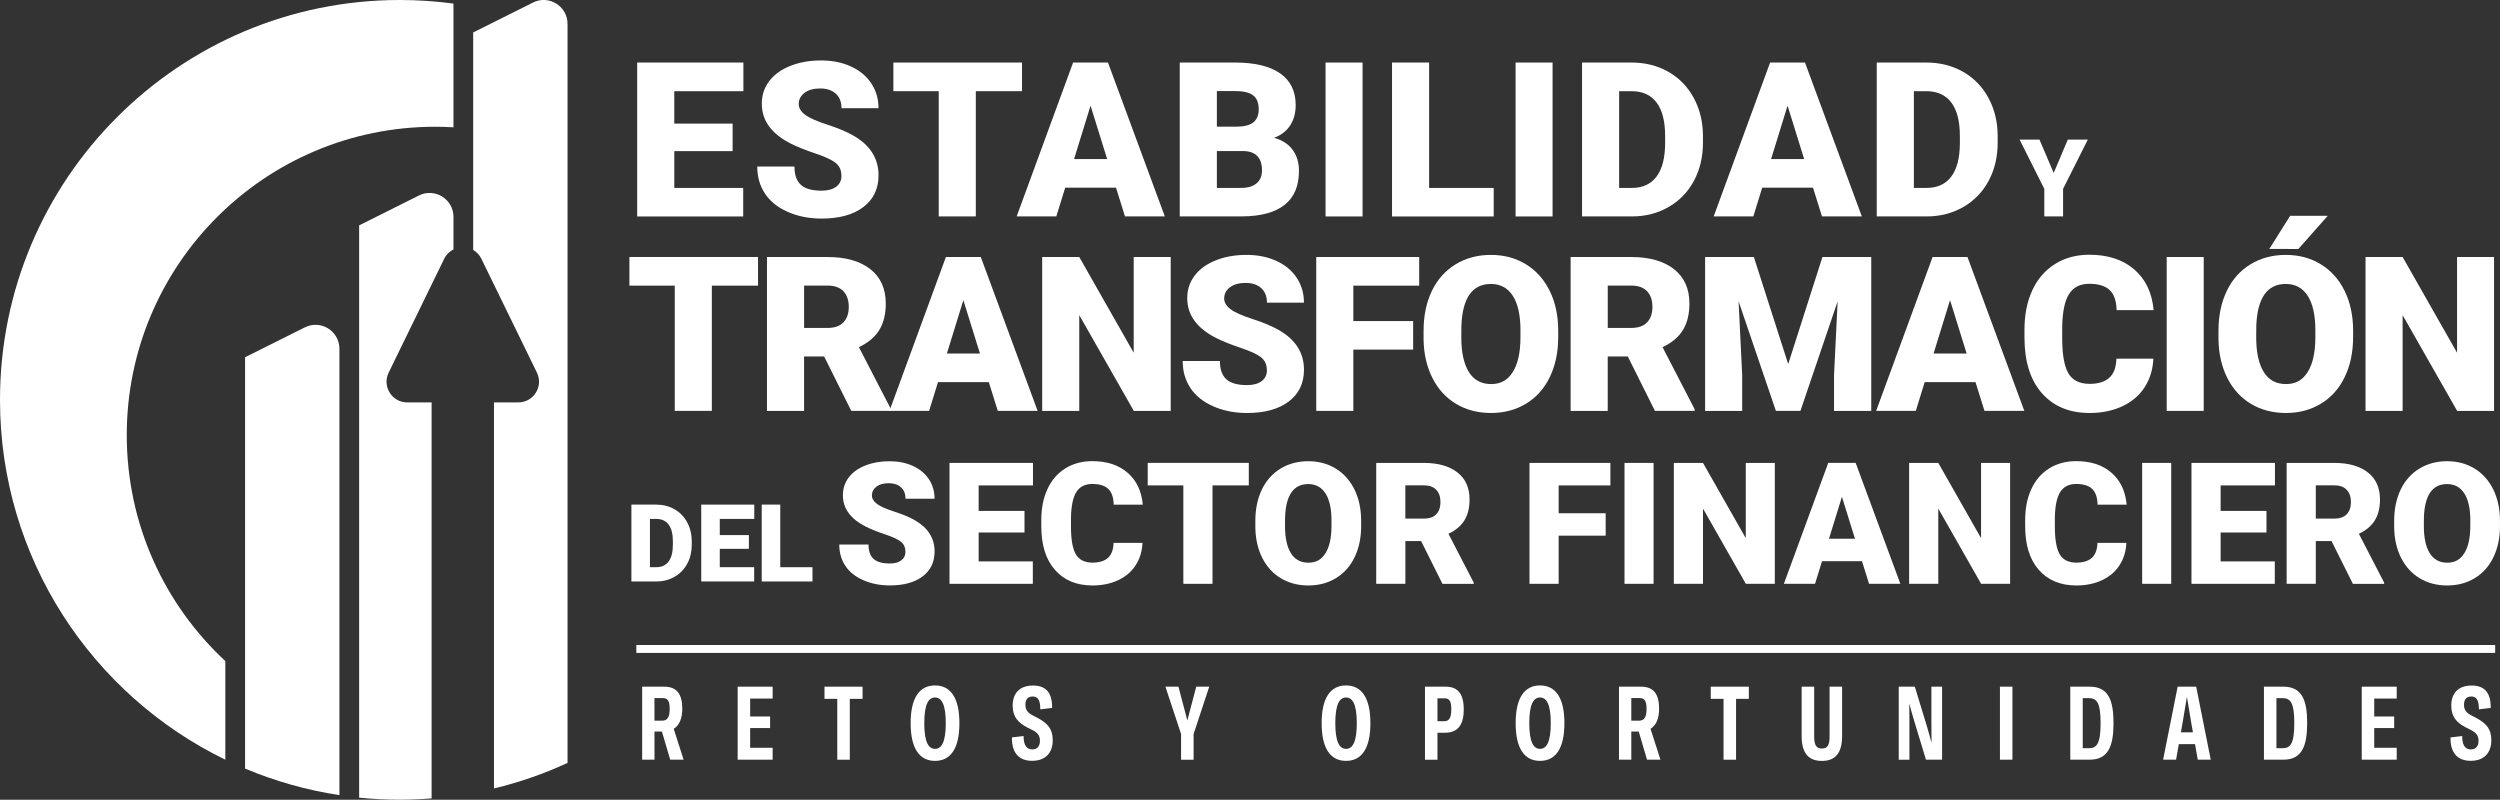
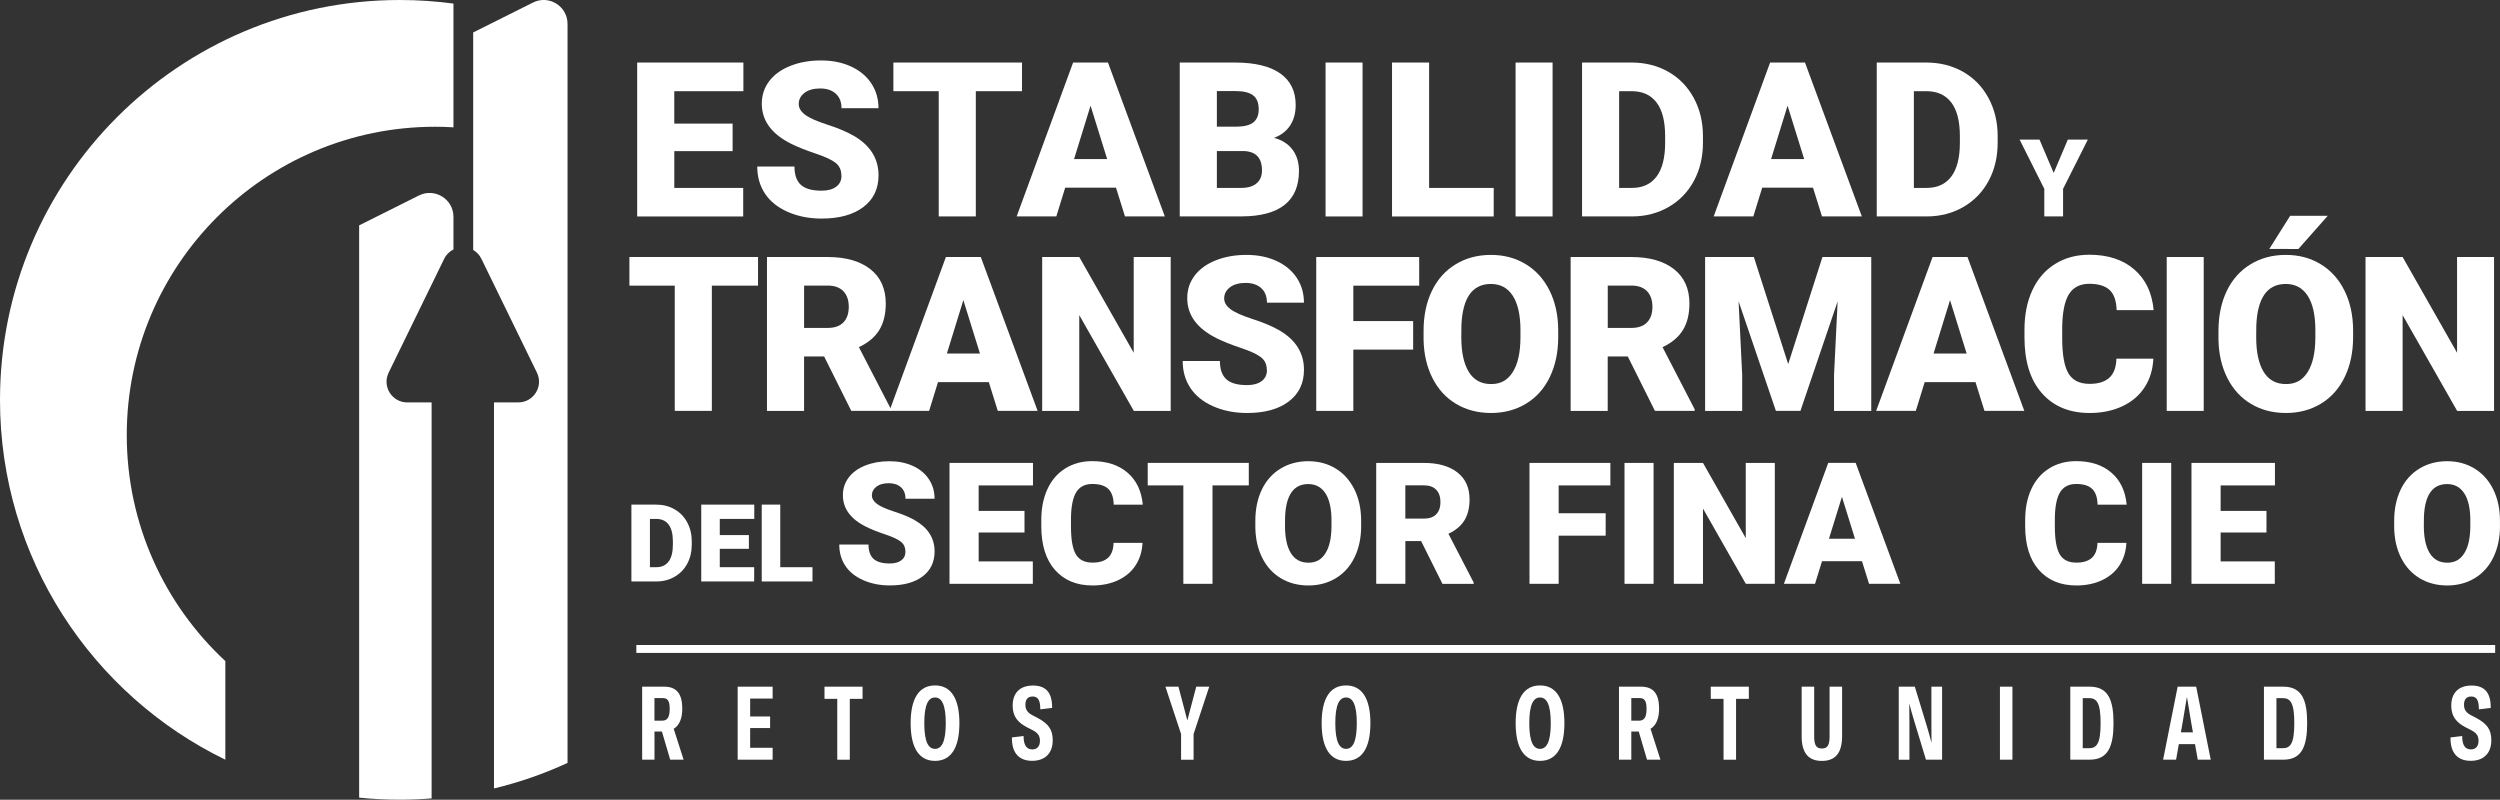
<svg xmlns="http://www.w3.org/2000/svg" id="Layer_3" data-name="Layer 3" viewBox="0 0 790.7 252.93">
  <rect x="0" y="0" width="790.7" height="252.93" fill="#333333" stroke="none" />
  <defs>
    <style>
      .cls-1 {
        fill: #fff;
        stroke-width: 0px;
      }
    </style>
  </defs>
  <g>
    <path class="cls-1" d="M211.97,240.27l-2.62-8.9h-2.35v8.9h-3.9v-23.09h7c4.12,0,5.69,2.56,5.69,6.97,0,3.03-.89,5.23-2.71,6.36l3.13,9.76h-4.23ZM206.99,227.93h2.45c1.63,0,2.37-1.05,2.37-3.76,0-2.48-.63-3.38-2.17-3.38h-2.65v7.14Z" />
    <path class="cls-1" d="M233.31,217.18h11.06v3.76h-7.11v5.67h6.31v3.66h-6.31v6.24h7.11v3.76h-11.06v-23.09Z" />
    <path class="cls-1" d="M272.81,221.03h-4.04v19.25h-3.96v-19.25h-4.04v-3.85h12.04v3.85Z" />
    <path class="cls-1" d="M288.02,228.73c0-8.02,2.78-11.94,7.71-11.94s7.71,3.93,7.71,11.94-2.78,11.92-7.71,11.92-7.71-3.92-7.71-11.92ZM299.13,228.73c0-6.01-1.35-8.13-3.4-8.13s-3.4,2.12-3.4,8.13,1.35,8.12,3.4,8.12,3.4-2.12,3.4-8.12Z" />
    <path class="cls-1" d="M320.06,233.23l3.68-.44c0,2.49.68,4.24,2.77,4.24,1.6,0,2.42-1.12,2.4-2.77-.01-1.74-.82-2.6-2.71-3.53l-1.31-.66c-2.89-1.51-4.61-3.37-4.61-6.9,0-3.85,2.16-6.35,6.43-6.35s6.11,2.46,6.05,7.08l-3.74.45c0-2.73-.64-4.06-2.39-4.06-1.62,0-2.32.96-2.32,2.63s.82,2.62,2.55,3.46l1.31.68c3.5,1.89,4.78,3.73,4.78,7.08,0,3.9-2.22,6.49-6.54,6.49s-6.47-2.76-6.36-7.41Z" />
    <path class="cls-1" d="M382.46,217.18l-4.95,14.98v8.12h-3.96v-8.12l-4.95-14.98h4.12l2.81,10.69,2.82-10.69h4.12Z" />
    <path class="cls-1" d="M418.01,228.73c0-8.02,2.78-11.94,7.71-11.94s7.71,3.93,7.71,11.94-2.78,11.92-7.71,11.92-7.71-3.92-7.71-11.92ZM429.13,228.73c0-6.01-1.35-8.13-3.4-8.13s-3.4,2.12-3.4,8.13,1.35,8.12,3.4,8.12,3.4-2.12,3.4-8.12Z" />
-     <path class="cls-1" d="M450.69,217.18h6.54c4.2,0,5.73,2.69,5.73,7.23s-1.67,7.33-5.84,7.33h-2.48v8.54h-3.95v-23.09ZM456.74,228.11c1.64,0,2.28-1.09,2.28-3.8,0-2.56-.6-3.45-2.17-3.45h-2.21v7.25h2.1Z" />
    <path class="cls-1" d="M479.37,228.73c0-8.02,2.78-11.94,7.71-11.94s7.71,3.93,7.71,11.94-2.78,11.92-7.71,11.92-7.71-3.92-7.71-11.92ZM490.48,228.73c0-6.01-1.35-8.13-3.4-8.13s-3.4,2.12-3.4,8.13,1.35,8.12,3.4,8.12,3.4-2.12,3.4-8.12Z" />
    <path class="cls-1" d="M520.92,240.27l-2.62-8.9h-2.35v8.9h-3.9v-23.09h7c4.12,0,5.69,2.56,5.69,6.97,0,3.03-.89,5.23-2.71,6.36l3.13,9.76h-4.23ZM515.95,227.93h2.45c1.63,0,2.37-1.05,2.37-3.76,0-2.48-.63-3.38-2.17-3.38h-2.65v7.14Z" />
    <path class="cls-1" d="M553.12,221.03h-4.04v19.25h-3.96v-19.25h-4.04v-3.85h12.04v3.85Z" />
-     <path class="cls-1" d="M569.83,232.81v-15.63h3.96v15.81c0,2.63.65,3.75,2.44,3.75s2.43-1.12,2.43-3.75v-15.81h3.96v15.63c0,5.67-2.4,7.85-6.39,7.85s-6.41-2.18-6.41-7.85Z" />
+     <path class="cls-1" d="M569.83,232.81v-15.63h3.96v15.81c0,2.63.65,3.75,2.44,3.75s2.43-1.12,2.43-3.75v-15.81h3.96v15.63c0,5.67-2.4,7.85-6.39,7.85s-6.41-2.18-6.41-7.85" />
    <path class="cls-1" d="M600.53,217.18h5.09l3.88,12.74c.49,1.63.9,3.14,1.34,4.82h.06c-.02-2.18-.04-4.19-.04-6.28v-11.28h3.38v23.09h-5.1l-3.87-12.74c-.49-1.63-.92-3.14-1.34-4.82h-.06c.02,2.18.04,4.19.04,6.28v11.29h-3.38v-23.09Z" />
    <path class="cls-1" d="M632.54,217.18h3.95v23.09h-3.95v-23.09Z" />
    <path class="cls-1" d="M654.79,217.18h6.12c5.93,0,7.55,4.26,7.55,11.54s-1.67,11.55-7.55,11.55h-6.12v-23.09ZM660.65,236.65c2.51,0,3.73-1.44,3.73-7.93s-1.22-7.92-3.73-7.92h-1.92v15.85h1.92Z" />
    <path class="cls-1" d="M694.24,235.35h-5.12l-.87,4.92h-4.1l4.6-23.09h5.86l4.6,23.09h-4.1l-.87-4.92ZM693.58,231.63l-.56-3.17c-.45-2.62-.83-4.95-1.31-7.9h-.06c-.48,2.96-.87,5.29-1.32,7.9l-.56,3.17h3.81Z" />
    <path class="cls-1" d="M716.04,217.18h6.12c5.93,0,7.55,4.26,7.55,11.54s-1.67,11.55-7.55,11.55h-6.12v-23.09ZM721.91,236.65c2.51,0,3.73-1.44,3.73-7.93s-1.22-7.92-3.73-7.92h-1.92v15.85h1.92Z" />
-     <path class="cls-1" d="M746.97,217.18h11.06v3.76h-7.11v5.67h6.31v3.66h-6.31v6.24h7.11v3.76h-11.06v-23.09Z" />
    <path class="cls-1" d="M775.06,233.23l3.68-.44c0,2.49.68,4.24,2.77,4.24,1.6,0,2.42-1.12,2.4-2.77-.01-1.74-.82-2.6-2.71-3.53l-1.31-.66c-2.89-1.51-4.61-3.37-4.61-6.9,0-3.85,2.16-6.35,6.43-6.35s6.11,2.46,6.05,7.08l-3.74.45c0-2.73-.64-4.06-2.39-4.06-1.62,0-2.32.96-2.32,2.63s.82,2.62,2.55,3.46l1.31.68c3.5,1.89,4.78,3.73,4.78,7.08,0,3.9-2.22,6.49-6.54,6.49s-6.47-2.76-6.36-7.41Z" />
  </g>
  <rect class="cls-1" x="201.26" y="204" width="587.91" height="2.5" />
  <g>
    <path class="cls-1" d="M71.27,209.09c-19.18-17.81-31.18-43.24-31.18-71.47,0-53.86,43.67-97.53,97.53-97.53,1.95,0,3.88.06,5.8.18V1.13C137.87.39,132.21,0,126.46,0,56.62,0,0,56.62,0,126.47c0,50.05,29.08,93.31,71.27,113.81v-31.18Z" />
-     <path class="cls-1" d="M96.41,103.54l-18.9,9.45v128.51h0v1.59c9.42,3.96,19.42,6.81,29.84,8.39V110.3c0-5.62-5.91-9.27-10.93-6.76Z" />
    <g>
      <path class="cls-1" d="M136.5,127.28h-7.69c-4.84,0-8.01-5.07-5.89-9.42l17.56-35.99c.68-1.39,1.73-2.37,2.94-2.97v-10.31c0-5.62-5.91-9.27-10.93-6.76l-18.9,9.45v181c4.24.43,8.54.65,12.89.65,3.38,0,6.72-.15,10.03-.41v-125.24Z" />
      <path class="cls-1" d="M168.56.81l-18.9,9.45v68.8c1.06.61,1.98,1.54,2.6,2.8l17.56,35.99c2.12,4.35-1.05,9.42-5.89,9.42h-7.69v122.1c8.08-1.95,15.87-4.66,23.26-8.08V7.56c0-5.62-5.91-9.27-10.93-6.76Z" />
    </g>
  </g>
  <g>
    <g>
      <path class="cls-1" d="M231.72,47.8h-18.45v11.63h21.79v9.03h-33.53V19.78h33.59v9.06h-21.86v10.26h18.45v8.69Z" />
      <path class="cls-1" d="M266.11,55.52c0-1.72-.61-3.05-1.82-4.01-1.21-.96-3.35-1.95-6.4-2.97-3.05-1.03-5.55-2.02-7.49-2.98-6.31-3.1-9.46-7.35-9.46-12.77,0-2.7.79-5.08,2.36-7.14,1.57-2.06,3.79-3.67,6.67-4.81,2.88-1.15,6.11-1.72,9.69-1.72s6.64.62,9.41,1.87c2.77,1.25,4.93,3.03,6.47,5.33,1.54,2.31,2.31,4.94,2.31,7.91h-11.7c0-1.98-.61-3.52-1.82-4.61-1.21-1.09-2.86-1.64-4.93-1.64s-3.75.46-4.96,1.39c-1.21.93-1.82,2.1-1.82,3.53,0,1.25.67,2.38,2.01,3.39s3.69,2.06,7.05,3.14c3.36,1.08,6.13,2.25,8.29,3.49,5.26,3.03,7.89,7.21,7.89,12.54,0,4.26-1.6,7.6-4.81,10.03-3.21,2.43-7.61,3.64-13.2,3.64-3.94,0-7.52-.71-10.71-2.12-3.2-1.42-5.6-3.35-7.22-5.82-1.62-2.46-2.42-5.3-2.42-8.51h11.77c0,2.61.67,4.53,2.02,5.77s3.54,1.86,6.57,1.86c1.94,0,3.47-.42,4.6-1.25,1.13-.84,1.69-2.01,1.69-3.53Z" />
      <path class="cls-1" d="M323.24,28.84h-14.61v39.61h-11.73V28.84h-14.34v-9.06h40.68v9.06Z" />
      <path class="cls-1" d="M352.98,59.36h-16.08l-2.81,9.09h-12.54l17.85-48.67h11.03l17.98,48.67h-12.6l-2.84-9.09ZM339.71,50.3h10.46l-5.25-16.88-5.21,16.88Z" />
      <path class="cls-1" d="M373.13,68.46V19.78h17.48c6.26,0,11.03,1.15,14.29,3.44,3.27,2.3,4.9,5.63,4.9,9.99,0,2.52-.58,4.67-1.74,6.45-1.16,1.78-2.86,3.1-5.11,3.94,2.54.67,4.49,1.92,5.85,3.74,1.36,1.83,2.04,4.06,2.04,6.69,0,4.77-1.51,8.35-4.53,10.75-3.02,2.4-7.49,3.62-13.42,3.66h-19.76ZM384.87,40.07h6.12c2.56-.02,4.39-.49,5.48-1.41,1.09-.92,1.64-2.27,1.64-4.06,0-2.06-.59-3.54-1.77-4.44-1.18-.91-3.09-1.36-5.72-1.36h-5.75v11.27ZM384.87,47.76v11.67h7.69c2.12,0,3.74-.48,4.88-1.45,1.14-.97,1.7-2.33,1.7-4.09,0-4.06-2.02-6.09-6.05-6.12h-8.22Z" />
      <path class="cls-1" d="M430.95,68.46h-11.7V19.78h11.7v48.67Z" />
      <path class="cls-1" d="M452.01,59.43h20.42v9.03h-32.16V19.78h11.73v39.65Z" />
      <path class="cls-1" d="M491.05,68.46h-11.7V19.78h11.7v48.67Z" />
      <path class="cls-1" d="M500.37,68.46V19.78h15.68c4.3,0,8.17.98,11.6,2.92,3.43,1.95,6.11,4.7,8.04,8.26,1.93,3.55,2.9,7.54,2.92,11.95v2.24c0,4.46-.94,8.45-2.82,11.98-1.88,3.53-4.54,6.3-7.96,8.29-3.42,1.99-7.24,3-11.45,3.03h-16.01ZM512.1,28.84v30.59h4.08c3.37,0,5.95-1.2,7.76-3.59,1.8-2.4,2.71-5.96,2.71-10.68v-2.11c0-4.7-.9-8.25-2.71-10.63-1.81-2.38-4.43-3.58-7.89-3.58h-3.94Z" />
      <path class="cls-1" d="M573.43,59.36h-16.08l-2.81,9.09h-12.54l17.85-48.67h11.03l17.98,48.67h-12.6l-2.84-9.09ZM560.16,50.3h10.46l-5.25-16.88-5.21,16.88Z" />
      <path class="cls-1" d="M593.58,68.46V19.78h15.68c4.3,0,8.17.98,11.6,2.92,3.43,1.95,6.11,4.7,8.04,8.26,1.93,3.55,2.9,7.54,2.92,11.95v2.24c0,4.46-.94,8.45-2.82,11.98-1.88,3.53-4.54,6.3-7.96,8.29-3.42,1.99-7.24,3-11.45,3.03h-16.01ZM605.32,28.84v30.59h4.08c3.37,0,5.95-1.2,7.76-3.59,1.8-2.4,2.71-5.96,2.71-10.68v-2.11c0-4.7-.9-8.25-2.71-10.63-1.81-2.38-4.43-3.58-7.89-3.58h-3.94Z" />
    </g>
    <g>
      <path class="cls-1" d="M286.36,174.48c0-1.35-.48-2.4-1.43-3.15s-2.63-1.53-5.03-2.34c-2.4-.8-4.36-1.58-5.88-2.34-4.96-2.43-7.43-5.78-7.43-10.03,0-2.12.62-3.99,1.85-5.61,1.23-1.62,2.98-2.88,5.24-3.78s4.8-1.35,7.62-1.35,5.21.49,7.39,1.47,3.87,2.38,5.08,4.19c1.21,1.81,1.81,3.88,1.81,6.21h-9.19c0-1.56-.48-2.77-1.43-3.63-.95-.86-2.25-1.29-3.87-1.29s-2.95.36-3.9,1.09c-.95.73-1.43,1.65-1.43,2.77,0,.98.53,1.87,1.58,2.67s2.9,1.62,5.54,2.47,4.82,1.76,6.51,2.74c4.13,2.38,6.2,5.67,6.2,9.85,0,3.35-1.26,5.97-3.78,7.88-2.52,1.91-5.98,2.86-10.38,2.86-3.1,0-5.91-.56-8.42-1.67-2.51-1.11-4.4-2.64-5.67-4.57-1.27-1.93-1.9-4.16-1.9-6.69h9.25c0,2.05.53,3.56,1.59,4.53,1.06.97,2.78,1.46,5.16,1.46,1.52,0,2.73-.33,3.61-.99.88-.66,1.33-1.58,1.33-2.77Z" />
      <path class="cls-1" d="M324.03,168.42h-14.5v9.14h17.13v7.09h-26.35v-38.24h26.4v7.12h-17.18v8.06h14.5v6.83Z" />
      <path class="cls-1" d="M361.35,171.7c-.12,2.66-.84,5.01-2.15,7.05-1.31,2.04-3.16,3.62-5.53,4.74-2.37,1.12-5.08,1.68-8.13,1.68-5.03,0-8.98-1.64-11.87-4.91-2.89-3.27-4.33-7.9-4.33-13.87v-1.89c0-3.75.65-7.03,1.96-9.84,1.3-2.81,3.18-4.98,5.63-6.51,2.45-1.53,5.29-2.3,8.51-2.3,4.64,0,8.37,1.22,11.19,3.66,2.82,2.44,4.42,5.81,4.81,10.1h-9.19c-.07-2.33-.66-4-1.76-5.02s-2.78-1.52-5.04-1.52-3.98.86-5.04,2.57c-1.07,1.72-1.63,4.46-1.68,8.22v2.71c0,4.08.51,7,1.54,8.75s2.79,2.63,5.29,2.63c2.12,0,3.74-.5,4.86-1.5,1.12-1,1.72-2.58,1.79-4.75h9.17Z" />
      <path class="cls-1" d="M394.97,153.52h-11.48v31.13h-9.22v-31.13h-11.27v-7.12h31.97v7.12Z" />
      <path class="cls-1" d="M430.51,166.32c0,3.73-.69,7.03-2.07,9.9-1.38,2.87-3.35,5.08-5.9,6.63-2.55,1.55-5.45,2.32-8.71,2.32s-6.15-.75-8.67-2.25-4.49-3.64-5.9-6.42c-1.41-2.78-2.15-5.98-2.22-9.59v-2.15c0-3.75.69-7.05,2.06-9.92,1.37-2.86,3.34-5.07,5.91-6.63,2.56-1.56,5.49-2.34,8.76-2.34s6.13.77,8.67,2.31c2.54,1.54,4.51,3.74,5.92,6.58,1.41,2.85,2.12,6.11,2.14,9.78v1.76ZM421.13,164.71c0-3.8-.64-6.69-1.9-8.65-1.27-1.97-3.09-2.96-5.45-2.96-4.62,0-7.07,3.47-7.33,10.4l-.03,2.81c0,3.75.62,6.63,1.86,8.64,1.24,2.01,3.09,3.02,5.54,3.02s4.12-.99,5.38-2.97,1.9-4.82,1.92-8.54v-1.76Z" />
      <path class="cls-1" d="M449.48,171.12h-4.99v13.53h-9.22v-38.24h15.05c4.54,0,8.08,1.01,10.64,3.02,2.56,2.01,3.83,4.85,3.83,8.53,0,2.66-.54,4.86-1.62,6.61s-2.76,3.17-5.06,4.25l7.99,15.44v.4h-9.88l-6.75-13.53ZM444.48,164.03h5.83c1.75,0,3.07-.46,3.95-1.38s1.33-2.21,1.33-3.86-.45-2.94-1.34-3.88c-.89-.94-2.21-1.41-3.94-1.41h-5.83v10.53Z" />
      <path class="cls-1" d="M507.84,169.42h-14.87v15.23h-9.22v-38.24h25.58v7.12h-16.36v8.8h14.87v7.09Z" />
      <path class="cls-1" d="M522.99,184.65h-9.19v-38.24h9.19v38.24Z" />
      <path class="cls-1" d="M561.34,184.65h-9.17l-13.55-23.8v23.8h-9.22v-38.24h9.22l13.53,23.8v-23.8h9.19v38.24Z" />
      <path class="cls-1" d="M588.9,177.5h-12.63l-2.21,7.14h-9.85l14.03-38.24h8.67l14.13,38.24h-9.9l-2.23-7.14ZM578.47,170.39h8.22l-4.12-13.26-4.1,13.26Z" />
-       <path class="cls-1" d="M635.76,184.65h-9.17l-13.55-23.8v23.8h-9.22v-38.24h9.22l13.53,23.8v-23.8h9.19v38.24Z" />
      <path class="cls-1" d="M672.53,171.7c-.12,2.66-.84,5.01-2.15,7.05-1.31,2.04-3.16,3.62-5.53,4.74-2.37,1.12-5.08,1.68-8.13,1.68-5.03,0-8.98-1.64-11.87-4.91-2.89-3.27-4.33-7.9-4.33-13.87v-1.89c0-3.75.65-7.03,1.96-9.84,1.3-2.81,3.18-4.98,5.63-6.51,2.45-1.53,5.29-2.3,8.51-2.3,4.64,0,8.37,1.22,11.19,3.66,2.82,2.44,4.42,5.81,4.81,10.1h-9.19c-.07-2.33-.66-4-1.76-5.02s-2.78-1.52-5.04-1.52-3.98.86-5.04,2.57c-1.07,1.72-1.63,4.46-1.68,8.22v2.71c0,4.08.51,7,1.54,8.75,1.02,1.75,2.79,2.63,5.29,2.63,2.12,0,3.74-.5,4.86-1.5,1.12-1,1.72-2.58,1.79-4.75h9.17Z" />
      <path class="cls-1" d="M686.71,184.65h-9.19v-38.24h9.19v38.24Z" />
      <path class="cls-1" d="M716.84,168.42h-14.5v9.14h17.13v7.09h-26.35v-38.24h26.4v7.12h-17.18v8.06h14.5v6.83Z" />
-       <path class="cls-1" d="M737.43,171.12h-4.99v13.53h-9.22v-38.24h15.05c4.54,0,8.08,1.01,10.64,3.02,2.56,2.01,3.83,4.85,3.83,8.53,0,2.66-.54,4.86-1.62,6.61s-2.76,3.17-5.06,4.25l7.99,15.44v.4h-9.88l-6.75-13.53ZM732.44,164.03h5.83c1.75,0,3.07-.46,3.95-1.38s1.33-2.21,1.33-3.86-.45-2.94-1.34-3.88c-.89-.94-2.21-1.41-3.94-1.41h-5.83v10.53Z" />
      <path class="cls-1" d="M790.7,166.32c0,3.73-.69,7.03-2.07,9.9-1.38,2.87-3.35,5.08-5.9,6.63-2.55,1.55-5.45,2.32-8.71,2.32s-6.15-.75-8.67-2.25c-2.52-1.5-4.49-3.64-5.9-6.42-1.41-2.78-2.15-5.98-2.22-9.59v-2.15c0-3.75.69-7.05,2.06-9.92,1.37-2.86,3.34-5.07,5.91-6.63,2.56-1.56,5.49-2.34,8.76-2.34s6.13.77,8.67,2.31c2.54,1.54,4.51,3.74,5.92,6.58,1.41,2.85,2.12,6.11,2.14,9.78v1.76ZM781.32,164.71c0-3.8-.64-6.69-1.9-8.65-1.27-1.97-3.09-2.96-5.45-2.96-4.62,0-7.07,3.47-7.33,10.4l-.03,2.81c0,3.75.62,6.63,1.86,8.64,1.24,2.01,3.09,3.02,5.54,3.02s4.12-.99,5.38-2.97c1.26-1.98,1.9-4.82,1.92-8.54v-1.76Z" />
    </g>
    <g>
      <path class="cls-1" d="M239.75,90.34h-14.61v39.61h-11.73v-39.61h-14.34v-9.06h40.68v9.06Z" />
      <path class="cls-1" d="M260.66,112.74h-6.35v17.22h-11.73v-48.67h19.15c5.77,0,10.28,1.28,13.54,3.84,3.25,2.56,4.88,6.18,4.88,10.85,0,3.38-.69,6.19-2.06,8.41-1.37,2.23-3.52,4.03-6.44,5.41l10.16,19.65v.5h-12.57l-8.59-17.22ZM254.31,103.72h7.42c2.23,0,3.9-.59,5.03-1.76,1.12-1.17,1.69-2.81,1.69-4.91s-.57-3.75-1.7-4.94c-1.14-1.2-2.81-1.79-5.01-1.79h-7.42v13.4Z" />
      <path class="cls-1" d="M312.75,120.86h-16.08l-2.81,9.09h-12.54l17.85-48.67h11.03l17.98,48.67h-12.6l-2.84-9.09ZM299.48,111.81h10.46l-5.25-16.88-5.21,16.88Z" />
      <path class="cls-1" d="M370.27,129.96h-11.67l-17.25-30.29v30.29h-11.73v-48.67h11.73l17.22,30.28v-30.28h11.7v48.67Z" />
      <path class="cls-1" d="M400.67,117.02c0-1.72-.61-3.05-1.82-4.01s-3.35-1.95-6.4-2.97c-3.05-1.03-5.55-2.02-7.49-2.98-6.31-3.1-9.46-7.35-9.46-12.77,0-2.7.79-5.08,2.36-7.14,1.57-2.06,3.79-3.67,6.67-4.81,2.88-1.15,6.11-1.72,9.69-1.72s6.64.62,9.41,1.87c2.77,1.25,4.93,3.03,6.47,5.33,1.54,2.31,2.31,4.94,2.31,7.91h-11.7c0-1.98-.61-3.52-1.82-4.61-1.21-1.09-2.86-1.64-4.93-1.64s-3.75.46-4.96,1.39c-1.21.93-1.82,2.1-1.82,3.53,0,1.25.67,2.38,2.01,3.39s3.69,2.06,7.05,3.14c3.36,1.08,6.13,2.25,8.29,3.49,5.26,3.03,7.89,7.21,7.89,12.53,0,4.26-1.6,7.6-4.81,10.03-3.21,2.43-7.61,3.64-13.2,3.64-3.94,0-7.52-.71-10.71-2.12s-5.6-3.35-7.22-5.82c-1.62-2.46-2.42-5.3-2.42-8.51h11.77c0,2.61.67,4.53,2.02,5.77s3.54,1.86,6.57,1.86c1.94,0,3.47-.42,4.6-1.25s1.69-2.01,1.69-3.53Z" />
      <path class="cls-1" d="M446.95,110.57h-18.92v19.39h-11.73v-48.67h32.56v9.06h-20.83v11.2h18.92v9.03Z" />
      <path class="cls-1" d="M492.83,106.62c0,4.75-.88,8.95-2.64,12.6-1.76,3.66-4.26,6.47-7.51,8.44-3.24,1.97-6.94,2.96-11.08,2.96s-7.82-.95-11.03-2.86c-3.21-1.91-5.71-4.63-7.5-8.17-1.79-3.54-2.74-7.61-2.82-12.2v-2.74c0-4.77.87-8.98,2.62-12.62,1.75-3.64,4.26-6.46,7.52-8.44,3.26-1.98,6.98-2.97,11.15-2.97s7.8.98,11.03,2.94c3.23,1.96,5.74,4.75,7.54,8.37,1.79,3.62,2.7,7.77,2.72,12.45v2.24ZM480.9,104.58c0-4.84-.81-8.51-2.42-11.01-1.62-2.51-3.93-3.76-6.94-3.76-5.88,0-8.99,4.41-9.33,13.24l-.03,3.58c0,4.77.79,8.43,2.37,11,1.58,2.56,3.93,3.84,7.05,3.84s5.25-1.26,6.85-3.78c1.6-2.52,2.42-6.14,2.44-10.86v-2.24Z" />
      <path class="cls-1" d="M514.84,112.74h-6.35v17.22h-11.73v-48.67h19.15c5.77,0,10.28,1.28,13.54,3.84,3.25,2.56,4.88,6.18,4.88,10.85,0,3.38-.69,6.19-2.06,8.41-1.37,2.23-3.52,4.03-6.44,5.41l10.16,19.65v.5h-12.57l-8.59-17.22ZM508.49,103.72h7.42c2.23,0,3.9-.59,5.03-1.76,1.12-1.17,1.69-2.81,1.69-4.91s-.57-3.75-1.7-4.94c-1.14-1.2-2.81-1.79-5.01-1.79h-7.42v13.4Z" />
      <path class="cls-1" d="M554.71,81.29l10.86,33.86,10.83-33.86h15.44v48.67h-11.77v-11.37l1.14-23.27-11.77,34.63h-7.76l-11.8-34.66,1.14,23.3v11.37h-11.73v-48.67h15.41Z" />
      <path class="cls-1" d="M624.82,120.86h-16.08l-2.81,9.09h-12.54l17.85-48.67h11.03l17.98,48.67h-12.6l-2.84-9.09ZM611.55,111.81h10.46l-5.25-16.88-5.21,16.88Z" />
      <path class="cls-1" d="M681.06,113.48c-.16,3.39-1.07,6.38-2.74,8.97-1.67,2.6-4.02,4.61-7.04,6.03s-6.47,2.14-10.35,2.14c-6.4,0-11.43-2.08-15.11-6.25-3.68-4.17-5.52-10.05-5.52-17.65v-2.41c0-4.77.83-8.94,2.49-12.52,1.66-3.58,4.05-6.34,7.17-8.29,3.12-1.95,6.73-2.93,10.83-2.93,5.91,0,10.65,1.55,14.24,4.66,3.59,3.11,5.63,7.39,6.12,12.85h-11.7c-.09-2.96-.84-5.09-2.24-6.38-1.4-1.29-3.54-1.94-6.42-1.94s-5.06,1.09-6.42,3.28c-1.36,2.18-2.07,5.67-2.14,10.46v3.44c0,5.19.65,8.9,1.96,11.13,1.3,2.23,3.55,3.34,6.74,3.34,2.7,0,4.76-.64,6.18-1.91,1.43-1.27,2.18-3.29,2.27-6.05h11.67Z" />
      <path class="cls-1" d="M696.99,129.96h-11.7v-48.67h11.7v48.67Z" />
      <path class="cls-1" d="M744.24,106.62c0,4.75-.88,8.95-2.64,12.6-1.76,3.66-4.26,6.47-7.51,8.44-3.24,1.97-6.94,2.96-11.08,2.96s-7.82-.95-11.03-2.86c-3.21-1.91-5.71-4.63-7.5-8.17-1.79-3.54-2.74-7.61-2.82-12.2v-2.74c0-4.77.87-8.98,2.62-12.62,1.75-3.64,4.26-6.46,7.52-8.44,3.26-1.98,6.98-2.97,11.15-2.97s7.8.98,11.03,2.94c3.23,1.96,5.74,4.75,7.54,8.37,1.79,3.62,2.7,7.77,2.72,12.45v2.24ZM732.31,104.58c0-4.84-.81-8.51-2.42-11.01-1.62-2.51-3.93-3.76-6.94-3.76-5.88,0-8.99,4.41-9.33,13.24l-.03,3.58c0,4.77.79,8.43,2.37,11,1.58,2.56,3.93,3.84,7.05,3.84s5.25-1.26,6.85-3.78c1.6-2.52,2.42-6.14,2.44-10.86v-2.24ZM724.32,68.25h11.9l-9.29,10.5-9.19-.02,6.59-10.48Z" />
      <path class="cls-1" d="M788.82,129.96h-11.67l-17.25-30.29v30.29h-11.73v-48.67h11.73l17.22,30.28v-30.28h11.7v48.67Z" />
    </g>
    <path class="cls-1" d="M649.54,54.7l4.47-10.55h6.33l-7.83,15.57v8.73h-5.94v-8.73l-7.81-15.57h6.29l4.49,10.55Z" />
    <g>
      <path class="cls-1" d="M199.7,183.9v-24.3h7.83c2.15,0,4.08.49,5.79,1.46,1.71.97,3.05,2.35,4.01,4.12.96,1.77,1.45,3.76,1.46,5.97v1.12c0,2.23-.47,4.22-1.41,5.98-.94,1.76-2.26,3.14-3.97,4.14-1.71,1-3.61,1.5-5.72,1.51h-7.99ZM205.56,164.12v15.27h2.04c1.68,0,2.97-.6,3.87-1.79.9-1.2,1.35-2.97,1.35-5.33v-1.05c0-2.35-.45-4.12-1.35-5.31-.9-1.19-2.21-1.79-3.94-1.79h-1.97Z" />
      <path class="cls-1" d="M236.86,173.58h-9.21v5.81h10.88v4.51h-16.74v-24.3h16.77v4.52h-10.91v5.12h9.21v4.34Z" />
      <path class="cls-1" d="M246.77,179.39h10.2v4.51h-16.05v-24.3h5.86v19.79Z" />
    </g>
  </g>
</svg>